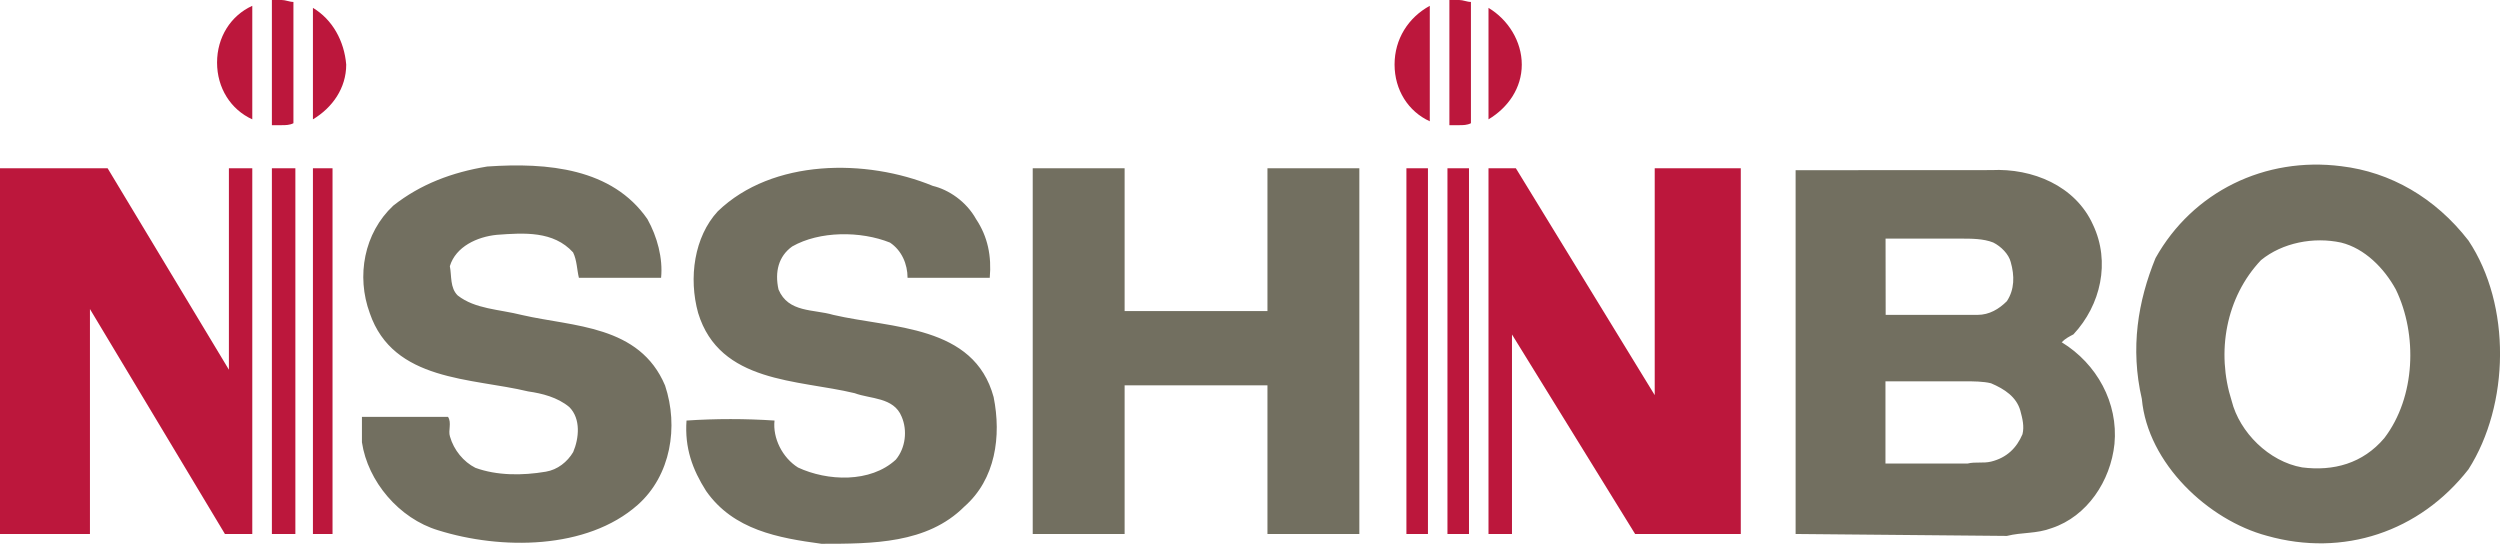
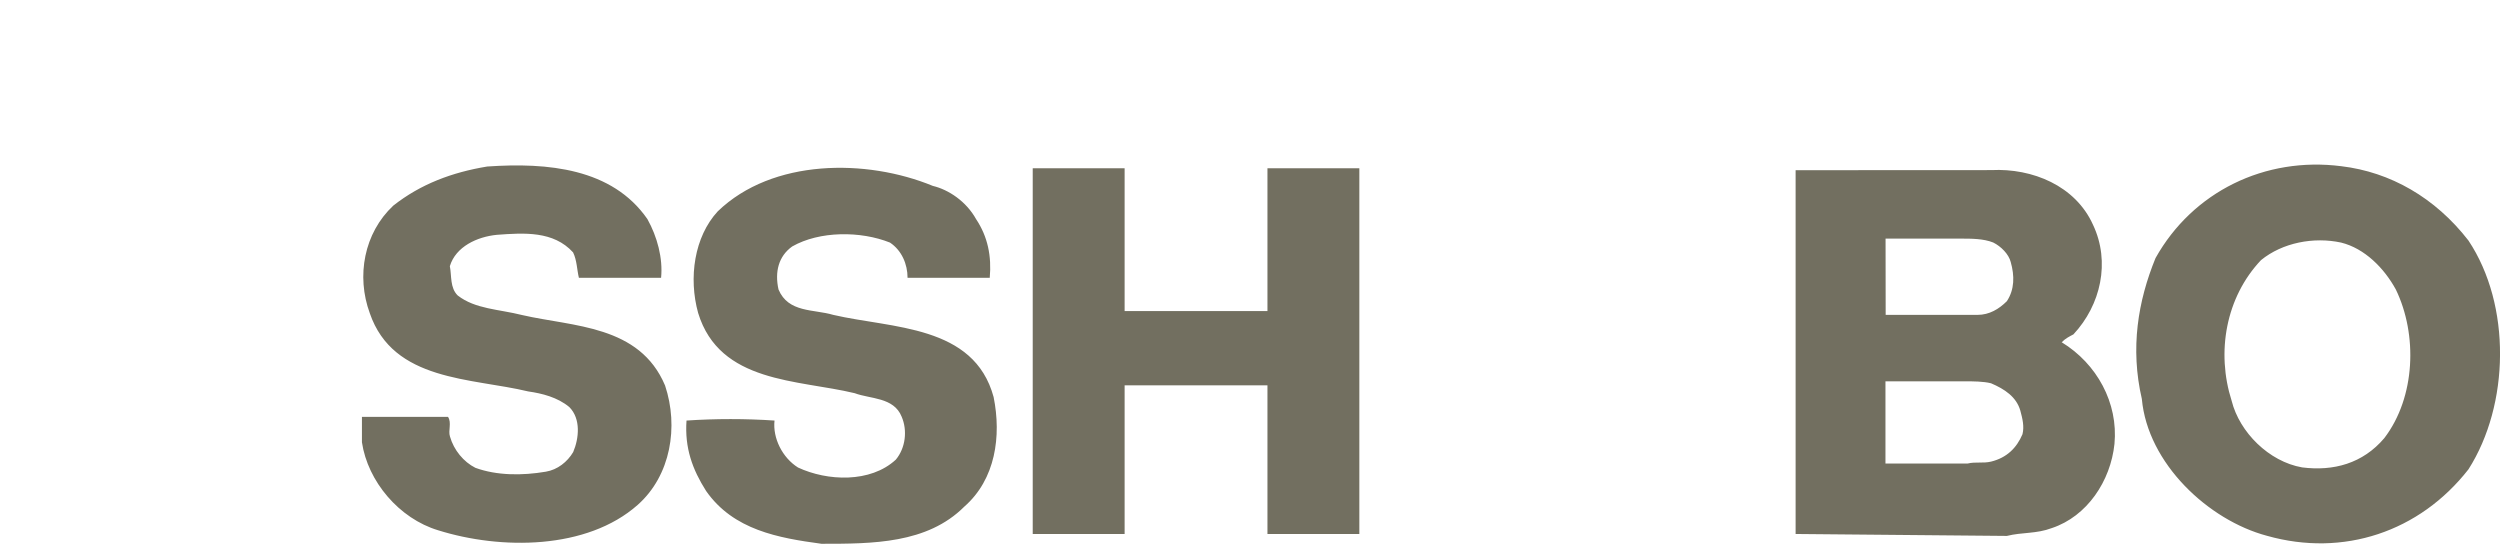
<svg xmlns="http://www.w3.org/2000/svg" enable-background="new 0 0 2448.6 532.6" viewBox="0 0 2448.6 532.6">
  <path d="m956 214.6c11.5 17.2 15.3 36.4 13.4 57.5h-80.5c0-13.4-5.7-26.8-17.2-34.5-28.7-11.5-69-11.5-95.8 3.8-13.4 9.6-17.2 24.9-13.4 42.1 9.6 23 34.5 19.2 53.6 24.9 57.5 13.4 137.9 9.6 157.1 80.5 7.7 38.3 1.9 80.5-28.7 107.3-36.4 36.4-90 36.4-139.9 36.4-42.1-5.7-86.2-13.4-113-51.7-13.4-21.1-21.1-42.1-19.2-69 28.7-1.9 57.5-1.9 86.2 0-1.9 17.2 7.7 36.4 23 46 28.7 13.4 70.9 15.3 95.8-7.7 9.6-11.5 11.5-28.7 5.7-42.1-7.7-19.2-30.7-17.2-46-23-55.6-13.4-132.2-9.6-153.3-78.5-9.6-34.5-3.8-74.7 19.2-99.6 53.6-51.7 145.6-51.7 210.7-24.9 15.5 3.7 32.7 15.2 42.3 32.5m-321.9 0c9.6 17.2 15.3 38.3 13.4 57.5h-80.5c-1.9-7.7-1.9-17.2-5.7-24.9-19.2-21.1-47.9-19.2-74.7-17.2-19.2 1.9-40.2 11.5-46 30.7 1.9 9.6 0 21.1 7.7 28.7 17.2 13.4 40.2 13.4 63.2 19.2 49.8 11.5 114.9 9.6 139.9 69 13.4 40.2 5.7 88.1-26.8 116.9-49.8 44.1-134.1 44.1-195.4 24.9-38.3-11.5-69-47.9-74.7-86.2v-24.9h84.3c3.8 5.7 0 13.4 1.9 19.2 3.8 13.4 13.4 24.9 24.9 30.7 21.1 7.7 46 7.7 69 3.8 11.5-1.9 21.1-9.6 26.8-19.2 5.7-13.4 7.7-32.6-3.8-44.1-11.5-9.6-26.8-13.4-40.2-15.3-55.6-13.4-132.2-9.6-155.2-76.6-13.4-36.4-5.7-78.5 23-105.4 26.8-21.1 57.5-32.6 92-38.3 59.2-4.1 122.4 1.7 156.9 51.5m1701.2 214.5c-21.1 24.9-49.8 32.6-80.5 28.7-32.6-5.7-61.3-34.5-69-65.1-15.3-47.9-5.7-101.5 28.7-137.9 21.1-17.2 51.7-23 78.5-17.2 23 5.7 42.1 24.9 53.6 46 21.3 44 19.4 105.3-11.3 145.5m82.4-193.5c-32.6-42.1-76.6-67.1-124.5-72.8-74.7-9.6-145.6 24.9-182 90-17.2 42.1-24.9 88.1-13.4 137.9 5.7 63.2 65.1 118.8 122.6 134.1 74.7 21.1 149.4-3.8 197.3-65.1 40.3-63.1 42.2-160.8 0-224.1m-436.8 189.7c-5.7 13.4-15.3 23-30.7 26.8-7.7 1.9-15.3 0-23 1.9h-80.5v-80.5h78.5c7.7 0 17.2 0 24.9 1.9 13.4 5.7 24.9 13.4 28.7 26.8 2.1 7.8 4 15.4 2.1 23.1m-134.1-191.6h72.8c11.5 0 23 0 32.6 3.8 7.7 3.8 15.3 11.5 17.2 19.2 3.8 13.4 3.8 26.8-3.8 38.3-7.7 7.7-17.2 13.4-28.7 13.4h-90zm-88.1-67v356.3l206.9 1.9c15.3-3.8 28.7-1.9 44.1-7.7 34.5-11.5 57.5-46 61.3-82.4 3.8-40.2-17.2-78.5-51.7-99.6 3.8-3.8 7.7-5.7 11.5-7.7 26.8-28.7 36.4-70.9 19.2-107.3-17.2-38.3-59.4-55.6-99.6-53.6zm-517.3-1.9v139.9h-139.9v-139.9h-90v358.2h90v-145.6h139.9v145.6h90v-358.2z" fill="#726f60" />
-   <path d="m247.1 164.8v358.2h-26.8l-132.2-220.3v220.3h-88.1v-358.2h105.4l118.8 197.3v-197.3zm0-159.1c-21.1 9.6-34.5 30.7-34.5 55.6s13.4 46 34.5 55.6zm40.3-3.8c-3.8 0-7.7-1.9-11.5-1.9h-9.6v122.6h9.6c3.8 0 7.7 0 11.5-1.9zm19.1 5.8v109.2c19.2-11.5 32.6-30.7 32.6-53.6-1.9-23.1-13.4-44.1-32.6-55.6m-40.2 157.1h23v358.2h-23zm40.2 0h19.2v358.2h-19.2zm1174.4 162.8v195.4h-23v-358.2h26.8l136 222.2v-222.2h84.3v358.2h-103.5zm-80.5-321.9c-21.1 11.5-34.5 32.6-34.5 57.5s13.4 46 34.5 55.6zm40.3-3.8c-3.8 0-7.7-1.9-11.5-1.9h-9.6v122.6h9.6c3.8 0 7.7 0 11.5-1.9zm17.2 5.8v109.2c19.2-11.5 32.6-30.7 32.6-53.6s-13.4-44.1-32.6-55.6m-40.2 157.1h21.1v358.2h-21.1zm-40.2 0h21.1v358.2h-21.1z" fill="#bc173c" />
</svg>